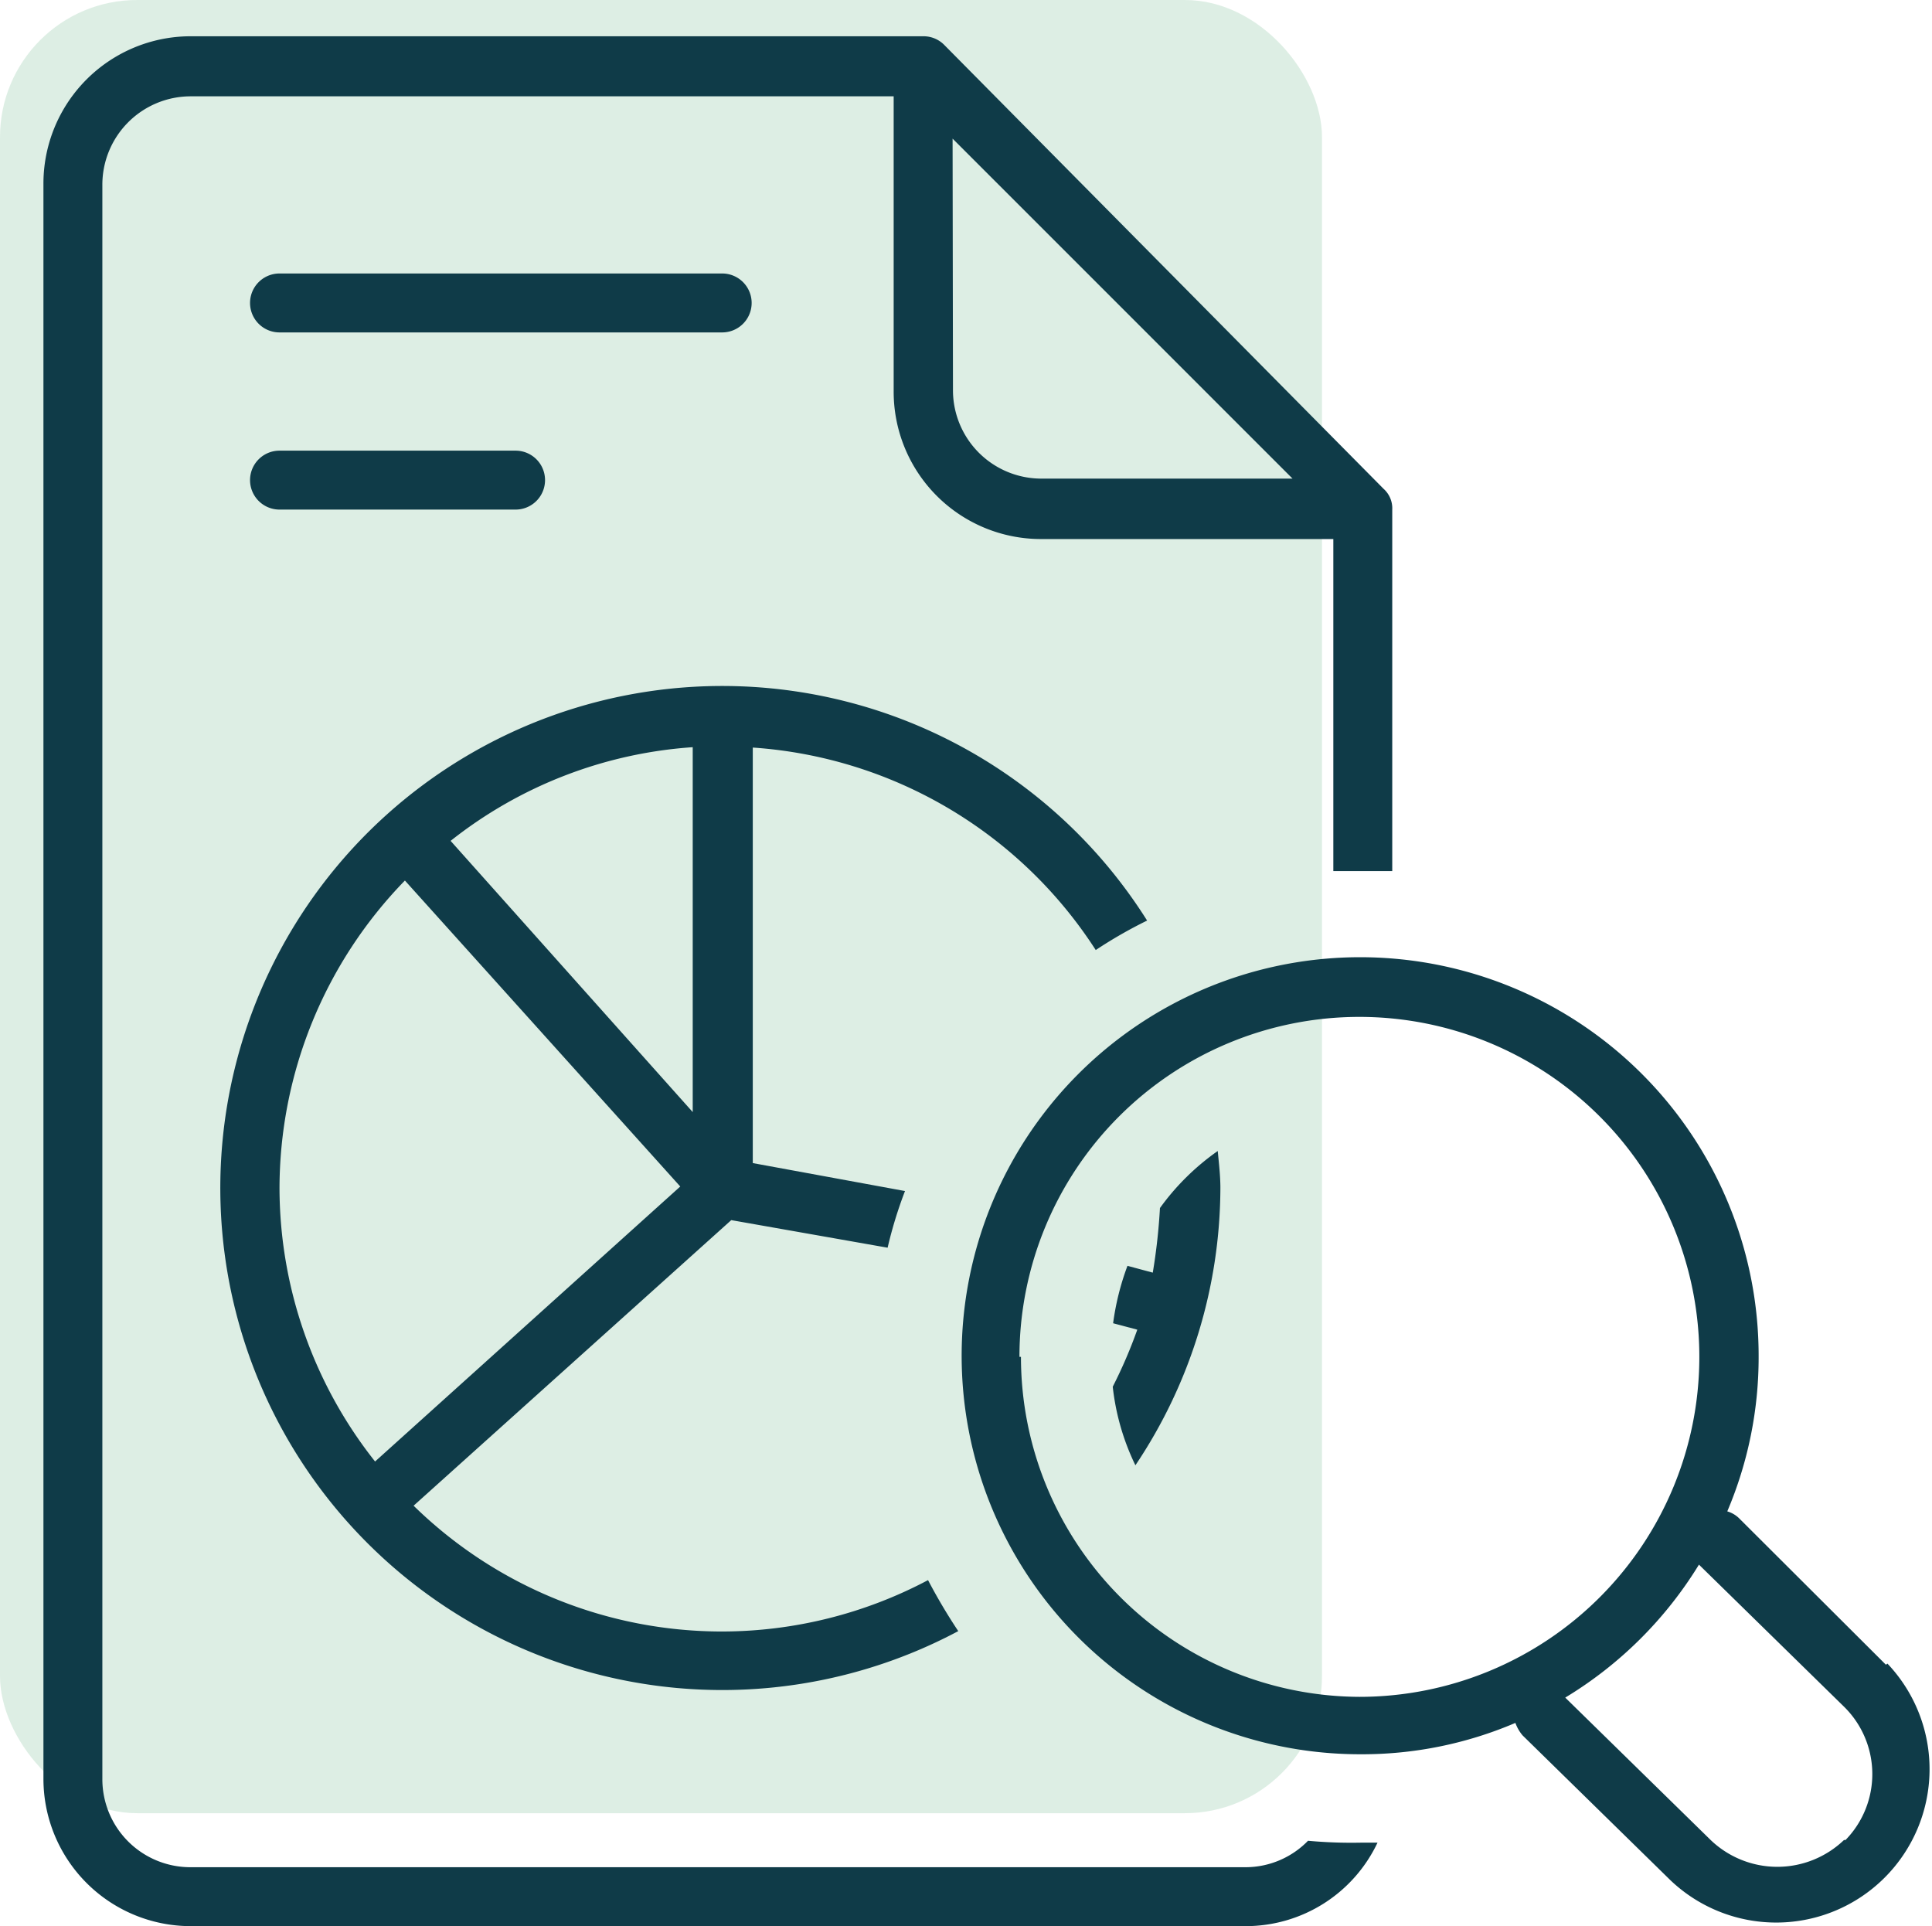
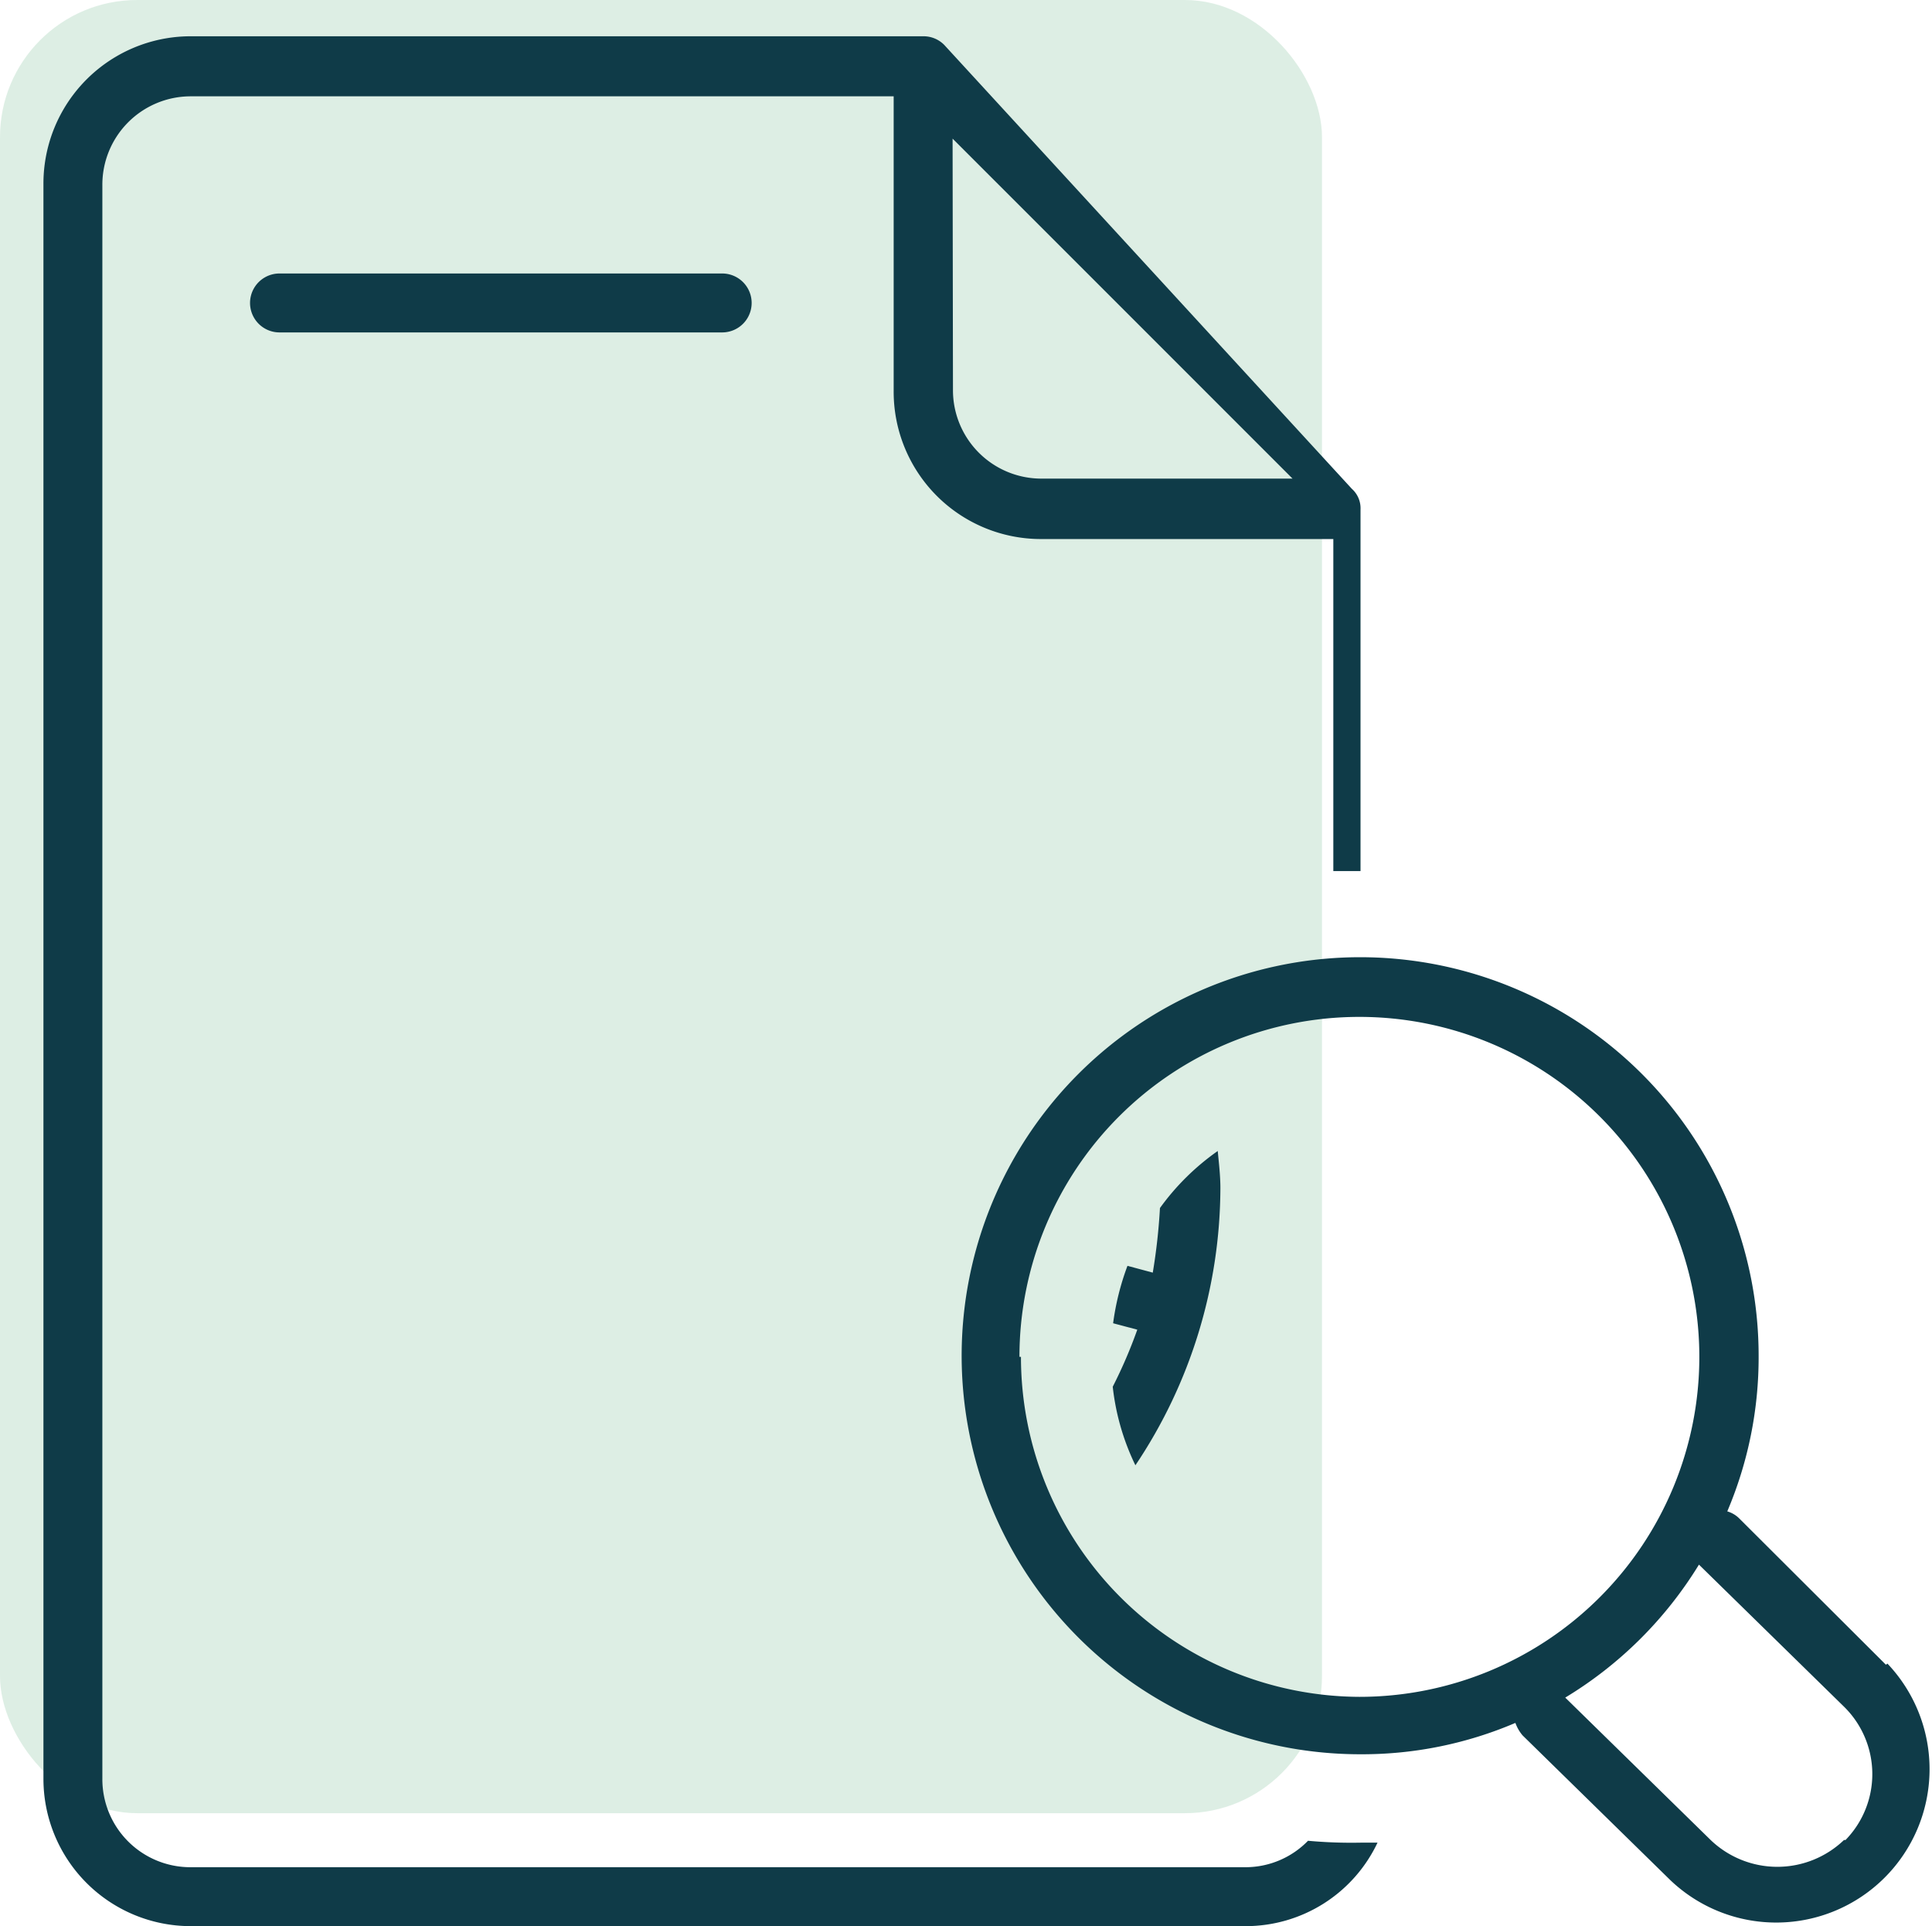
<svg xmlns="http://www.w3.org/2000/svg" id="Layer_1" data-name="Layer 1" viewBox="0 0 51.15 50.99">
  <defs>
    <style>.cls-1{fill:#bddecb;opacity:0.5;}.cls-2{fill:#0f3b48;}</style>
  </defs>
  <title>Cavell Icons Diligence</title>
  <rect class="cls-1" width="35" height="48" rx="3.63" />
  <g id="audit">
    <path class="cls-2" d="M196,187.88,192.11,184a.75.75,0,0,0-.31-.18,10.42,10.42,0,0,0,.83-4.12,10.55,10.55,0,1,0-10.54,10.55,10.32,10.32,0,0,0,4.1-.83,1.09,1.09,0,0,0,.19.33l3.91,3.83a4.06,4.06,0,0,0,5.75-5.73Zm-22.94-8.15a9,9,0,1,1,9,9A9,9,0,0,1,173.1,179.73Zm21.83,12.79a2.55,2.55,0,0,1-3.53,0l-3.85-3.77a10.55,10.55,0,0,0,3.54-3.52l3.84,3.76A2.5,2.5,0,0,1,194.93,192.52Z" transform="translate(-146.07 -143.81)" />
-     <path class="cls-2" d="M180.7,192.54a2.31,2.31,0,0,1-1.64.7H151.11a2.33,2.33,0,0,1-2.33-2.34V148.71a2.34,2.34,0,0,1,2.33-2.35h18.62v7.82a3.9,3.9,0,0,0,3.89,3.9h7.75v8.79l.72,0c.29,0,.56,0,.84,0V157.3a.69.69,0,0,0-.23-.55L171.07,145a.77.77,0,0,0-.56-.23h-19.4a3.9,3.9,0,0,0-3.89,3.91V190.9a3.9,3.9,0,0,0,3.89,3.9h27.95a3.86,3.86,0,0,0,3.48-2.21c-.16,0-.29,0-.45,0A12.66,12.66,0,0,1,180.7,192.54Zm-9.41-45.06,9,9h-6.66a2.34,2.34,0,0,1-2.33-2.34Z" transform="translate(-146.07 -143.81)" />
+     <path class="cls-2" d="M180.7,192.54a2.31,2.31,0,0,1-1.64.7H151.11a2.33,2.33,0,0,1-2.33-2.34V148.71a2.34,2.34,0,0,1,2.33-2.35h18.62v7.82a3.9,3.9,0,0,0,3.89,3.9h7.75v8.79l.72,0V157.3a.69.69,0,0,0-.23-.55L171.07,145a.77.77,0,0,0-.56-.23h-19.4a3.9,3.9,0,0,0-3.89,3.91V190.9a3.9,3.9,0,0,0,3.89,3.9h27.95a3.86,3.86,0,0,0,3.48-2.21c-.16,0-.29,0-.45,0A12.66,12.66,0,0,1,180.7,192.54Zm-9.41-45.06,9,9h-6.66a2.34,2.34,0,0,1-2.33-2.34Z" transform="translate(-146.07 -143.81)" />
    <path class="cls-2" d="M165.19,152.61H153.47a.78.78,0,0,1,0-1.56h11.72a.78.78,0,0,1,0,1.56Z" transform="translate(-146.07 -143.81)" />
-     <path class="cls-2" d="M159.72,157.3h-6.25a.78.78,0,0,1,0-1.56h6.25a.78.78,0,0,1,0,1.56Z" transform="translate(-146.07 -143.81)" />
    <path class="cls-2" d="M178.31,174.28a6.45,6.45,0,0,0-1.53,1.51,15.69,15.69,0,0,1-.19,1.71l-.67-.18a6.91,6.91,0,0,0-.38,1.52l.64.17a12.71,12.71,0,0,1-.65,1.51,6.33,6.33,0,0,0,.6,2.08,13.23,13.23,0,0,0,2.25-7.34C178.38,174.93,178.34,174.6,178.31,174.28Z" transform="translate(-146.07 -143.81)" />
-     <path class="cls-2" d="M165.19,187a11.67,11.67,0,0,1-8.17-3.33l8.41-7.56,4.14.73a11.29,11.29,0,0,1,.46-1.5L166,174.6v-11a11.75,11.75,0,0,1,9.08,5.36,12,12,0,0,1,1.36-.78,13.29,13.29,0,1,0-5,18.81,15,15,0,0,1-.8-1.35A11.67,11.67,0,0,1,165.19,187Zm-.78-23.4v9.65L158,166.07A11.58,11.58,0,0,1,164.41,163.59Zm-10.94,11.68a11.7,11.7,0,0,1,3.32-8.16l7.29,8.1L156,182.5A11.69,11.69,0,0,1,153.47,175.27Z" transform="translate(-146.07 -143.81)" />
  </g>
</svg>